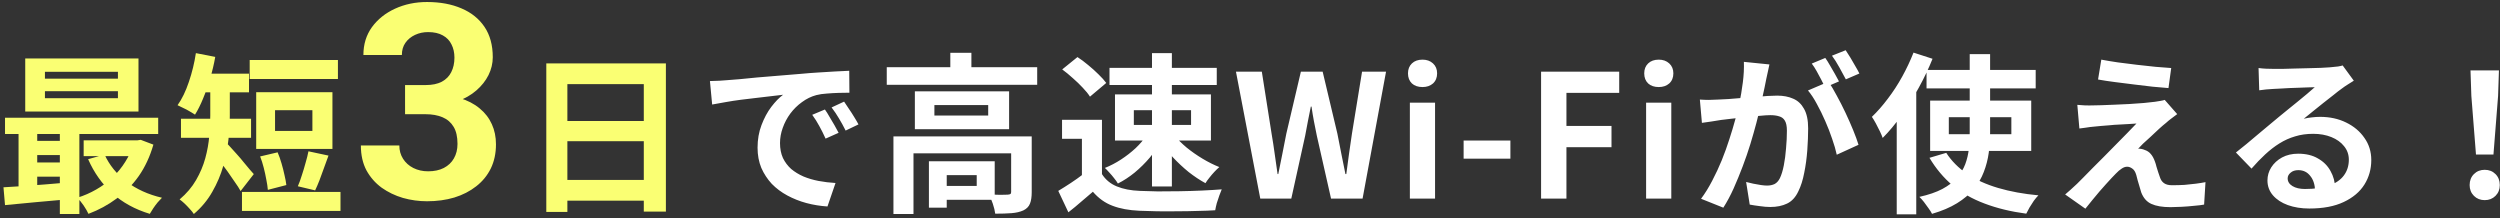
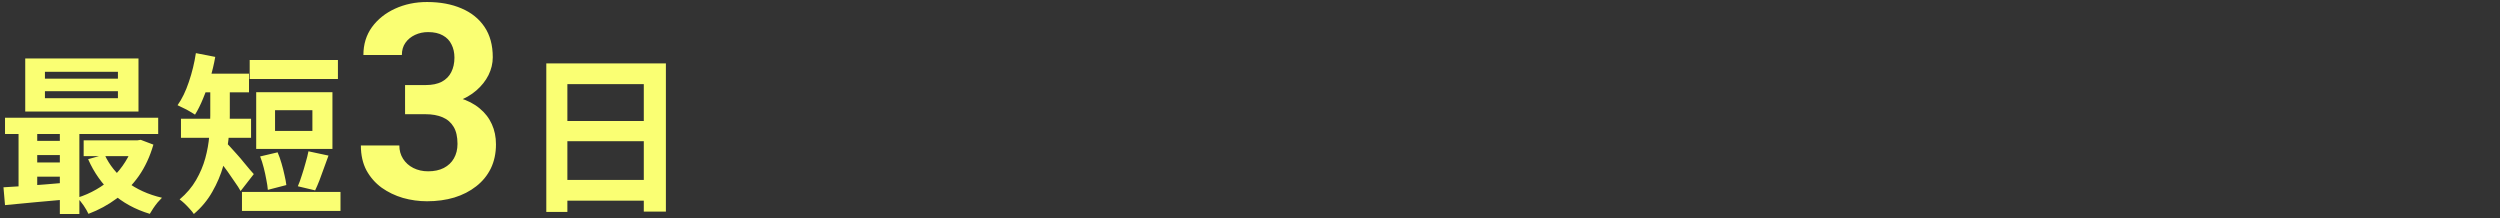
<svg xmlns="http://www.w3.org/2000/svg" fill="none" height="56" viewBox="0 0 642 56" width="642">
  <rect x="0" y="0" width="642" height="56" fill="#333333" stroke="none" />
  <path d="m11.54 23.412v1.804h18.744v-1.804zm0-4.972v1.76h18.744v-1.76zm-5.06-3.432h29.084v13.64h-29.084zm-5.192 15.224h39.336v4.18h-39.336zm20.196 5.808h14.388v4.048h-14.388zm-13.42.132h9.988v3.652h-9.988zm0 5.544h9.988v3.652h-9.988zm18.788-2.024c1.232 2.699 3.109 5.016 5.632 6.952 2.552 1.936 5.588 3.315 9.108 4.136-.323.323-.689.719-1.1 1.188-.411.499-.792 1.012-1.144 1.54s-.645.997-.88 1.408c-3.784-1.144-6.996-2.904-9.636-5.28-2.611-2.376-4.679-5.295-6.204-8.756zm7.436-3.652h.968l.88-.132 3.256 1.232c-.88 3.051-2.127 5.735-3.74 8.052-1.613 2.288-3.52 4.224-5.72 5.808-2.171 1.613-4.576 2.919-7.216 3.916-.293-.645-.719-1.379-1.276-2.2-.557-.792-1.085-1.437-1.584-1.936 1.701-.528 3.315-1.232 4.84-2.112 1.555-.88 2.963-1.921 4.224-3.124s2.347-2.537 3.256-4.004c.939-1.467 1.643-3.036 2.112-4.708zm-33.396 12.056c1.496-.088 3.168-.191 5.016-.308 1.848-.147 3.799-.293 5.852-.44 2.053-.176 4.121-.352 6.204-.528v4.312c-2.963.264-5.911.528-8.844.792-2.904.293-5.515.543-7.832.748zm14.476-16.5h5.016v23.364h-5.016zm-10.604.088h4.796v17.996h-4.796zm59.356-16.28h22.66v4.884h-22.66zm-1.98 33.88h25.3v4.884h-25.3zm4.664-9.108 4.488-1.056c.381.88.719 1.833 1.012 2.86.293.997.543 1.98.748 2.948.235.968.396 1.833.484 2.596l-4.752 1.232c-.059-.763-.191-1.643-.396-2.64-.176-.997-.396-2.009-.66-3.036-.264-1.056-.572-2.024-.924-2.904zm12.408-1.32 5.148 1.1c-.381 1.085-.777 2.171-1.188 3.256-.381 1.085-.763 2.127-1.144 3.124-.381.968-.748 1.819-1.1 2.552l-4.444-1.056c.352-.792.689-1.716 1.012-2.772.352-1.056.675-2.127.968-3.212.323-1.085.572-2.083.748-2.992zm-8.58-10.56v5.324h9.592v-5.324zm-4.84-4.62h19.58v14.564h-19.58zm-11.792-2.244h5.016v8.316c0 1.848-.117 3.887-.352 6.116-.235 2.2-.675 4.444-1.32 6.732s-1.584 4.503-2.816 6.644c-1.203 2.141-2.787 4.048-4.752 5.72-.235-.381-.587-.821-1.056-1.32-.44-.499-.895-.968-1.364-1.408s-.88-.777-1.232-1.012c1.789-1.525 3.197-3.183 4.224-4.972 1.056-1.819 1.848-3.696 2.376-5.632s.865-3.828 1.012-5.676c.176-1.877.264-3.623.264-5.236zm-3.344-2.508h13.288v4.796h-13.288zm-4.18 11.572h17.996v4.884h-17.996zm11.572 6.116c.293.264.689.675 1.188 1.232.499.528 1.041 1.129 1.628 1.804.616.675 1.203 1.364 1.76 2.068.557.675 1.071 1.291 1.54 1.848.469.528.807.909 1.012 1.144l-3.388 4.356c-.381-.704-.88-1.481-1.496-2.332-.587-.88-1.203-1.775-1.848-2.684s-1.276-1.76-1.892-2.552c-.616-.821-1.144-1.511-1.584-2.068zm-7.744-22.968 4.972.968c-.323 1.848-.763 3.696-1.32 5.544-.528 1.819-1.129 3.535-1.804 5.148-.645 1.584-1.335 2.963-2.068 4.136-.352-.235-.807-.513-1.364-.836-.528-.323-1.085-.616-1.672-.88-.557-.293-1.041-.528-1.452-.704 1.144-1.613 2.112-3.608 2.904-5.984.821-2.405 1.423-4.869 1.804-7.392zm53.717 8.201h5.264c1.686 0 3.076-.285 4.17-.855 1.093-.592 1.902-1.413 2.426-2.461.547-1.071.821-2.313.821-3.726 0-1.276-.251-2.404-.752-3.384-.479-1.003-1.219-1.777-2.222-2.324-1.003-.57-2.267-.854-3.794-.854-1.208 0-2.324.239-3.35.718-1.025.479-1.845 1.151-2.46 2.017-.616.866-.923 1.914-.923 3.144h-9.878c0-2.734.729-5.116 2.188-7.144 1.481-2.028 3.464-3.612 5.947-4.751 2.484-1.139 5.219-1.709 8.204-1.709 3.372 0 6.323.547 8.852 1.641 2.529 1.071 4.5 2.655 5.913 4.751 1.413 2.096 2.119 4.694 2.119 7.793 0 1.572-.364 3.099-1.093 4.58-.73 1.458-1.778 2.78-3.145 3.965-1.344 1.162-2.985 2.096-4.922 2.803-1.937.684-4.113 1.025-6.528 1.025h-6.836zm0 7.485v-5.093h6.836c2.711 0 5.093.308 7.143.923 2.051.615 3.772 1.504 5.162 2.666 1.39 1.139 2.438 2.495 3.144 4.067.707 1.549 1.06 3.27 1.06 5.161 0 2.324-.445 4.398-1.333 6.221-.889 1.8-2.142 3.327-3.76 4.58-1.595 1.253-3.464 2.21-5.606 2.871-2.141.638-4.477.957-7.006.957-2.097 0-4.159-.285-6.187-.855-2.005-.592-3.828-1.47-5.469-2.632-1.618-1.185-2.917-2.666-3.896-4.443-.957-1.8-1.436-3.931-1.436-6.392h9.878c0 1.276.319 2.415.957 3.418s1.516 1.789 2.632 2.358c1.139.57 2.404.855 3.794.855 1.572 0 2.917-.285 4.033-.855 1.14-.593 2.005-1.413 2.598-2.461.615-1.071.923-2.313.923-3.726 0-1.823-.331-3.281-.991-4.375-.661-1.117-1.607-1.937-2.837-2.461-1.231-.524-2.689-.786-4.375-.786zm36.27-13.046h30.712v38.06h-5.676v-32.736h-19.624v32.824h-5.412zm3.696 14.784h23.672v5.192h-23.672zm0 15.136h23.716v5.324h-23.716z" fill="#faff73" />
-   <path d="m182.311 20.816c.88-.029 1.716-.059 2.508-.088.792-.059 1.394-.103 1.804-.132.91-.059 2.024-.147 3.344-.264 1.35-.147 2.846-.293 4.488-.44 1.672-.147 3.447-.293 5.324-.44 1.878-.147 3.828-.308 5.852-.484 1.526-.147 3.036-.264 4.532-.352 1.526-.117 2.963-.205 4.312-.264 1.379-.088 2.582-.147 3.608-.176l.044 5.632c-.792 0-1.701.015-2.728.044-1.026.029-2.053.088-3.08.176-.997.059-1.892.191-2.684.396-1.32.352-2.552.953-3.696 1.804-1.144.821-2.141 1.804-2.992 2.948-.821 1.115-1.466 2.332-1.936 3.652-.469 1.291-.704 2.596-.704 3.916 0 1.437.25 2.713.748 3.828.528 1.085 1.232 2.024 2.112 2.816.91.763 1.966 1.408 3.168 1.936 1.203.499 2.494.88 3.872 1.144 1.408.264 2.86.44 4.356.528l-2.068 6.028c-1.848-.117-3.652-.411-5.412-.88-1.73-.469-3.358-1.115-4.884-1.936-1.525-.821-2.86-1.819-4.004-2.992-1.114-1.203-2.009-2.567-2.684-4.092-.645-1.555-.968-3.285-.968-5.192 0-2.112.338-4.048 1.012-5.808.675-1.789 1.511-3.344 2.508-4.664 1.027-1.349 2.039-2.391 3.036-3.124-.821.117-1.818.235-2.992.352-1.144.117-2.39.264-3.74.44-1.32.147-2.669.308-4.048.484-1.378.176-2.713.381-4.004.616-1.261.205-2.405.411-3.432.616zm29.524 7.304c.382.528.778 1.159 1.188 1.892.44.704.866 1.423 1.276 2.156.411.704.763 1.349 1.056 1.936l-3.344 1.496c-.557-1.232-1.1-2.317-1.628-3.256-.498-.939-1.1-1.892-1.804-2.86zm4.928-2.024c.382.528.792 1.144 1.232 1.848.47.675.924 1.379 1.364 2.112.44.704.807 1.335 1.1 1.892l-3.3 1.584c-.586-1.173-1.158-2.215-1.716-3.124-.528-.909-1.158-1.848-1.892-2.816zm10.956-8.844h38.632v4.532h-38.632zm16.324-3.696h5.412v5.94h-5.412zm-14.608 21.472h32.208v4.356h-27.06v15.576h-5.148zm30.228 0h5.28v14.344c0 1.203-.146 2.171-.44 2.904-.293.763-.865 1.349-1.716 1.76-.85.381-1.862.616-3.036.704-1.173.088-2.566.132-4.18.132-.088-.733-.293-1.584-.616-2.552-.322-.939-.66-1.731-1.012-2.376 1.027.029 2.01.059 2.948.088.968 0 1.599-.015 1.892-.044.352-.029.587-.088.704-.176.118-.088.176-.264.176-.528zm-21.12 6.38h4.576v11.924h-4.576zm2.332 0h14.564v9.9h-14.564v-3.564h9.944v-2.772h-9.944zm-.924-14.432v2.684h13.816v-2.684zm-5.016-3.52h24.2v9.724h-24.2zm48.048 7.304v16.236h-5.148v-11.352h-5.104v-4.884zm0 13.948c.91 1.437 2.186 2.493 3.828 3.168 1.643.675 3.608 1.056 5.896 1.144 1.291.059 2.816.103 4.576.132 1.79 0 3.667-.015 5.632-.044 1.966-.029 3.887-.088 5.764-.176 1.907-.088 3.594-.191 5.06-.308-.176.411-.381.939-.616 1.584-.234.645-.454 1.305-.66 1.98-.176.675-.308 1.276-.396 1.804-1.32.088-2.83.147-4.532.176-1.701.059-3.446.088-5.236.088-1.789.029-3.52.029-5.192 0s-3.168-.073-4.488-.132c-2.698-.117-5.001-.543-6.908-1.276-1.906-.704-3.593-1.907-5.06-3.608-.968.821-1.965 1.672-2.992 2.552-.997.88-2.097 1.789-3.3 2.728l-2.596-5.5c1.027-.616 2.098-1.291 3.212-2.024 1.115-.733 2.186-1.496 3.212-2.288zm-10.208-26.884 3.916-3.168c.91.587 1.834 1.276 2.772 2.068.939.763 1.819 1.555 2.64 2.376.822.792 1.482 1.525 1.98 2.2l-4.18 3.52c-.44-.704-1.056-1.467-1.848-2.288-.762-.821-1.613-1.643-2.552-2.464-.938-.851-1.848-1.599-2.728-2.244zm18.392 10.472v3.784h14.696v-3.784zm-4.84-4.048h24.64v11.836h-24.64zm-1.408-6.82h27.544v4.4h-27.544zm10.912-3.784h5.104v34.232h-5.104zm-1.408 21.12 3.828 1.364c-.821 1.496-1.818 2.948-2.992 4.356-1.173 1.379-2.464 2.655-3.872 3.828-1.408 1.144-2.845 2.083-4.312 2.816-.234-.411-.557-.865-.968-1.364-.381-.499-.792-.983-1.232-1.452-.41-.469-.792-.865-1.144-1.188 1.408-.557 2.787-1.276 4.136-2.156 1.35-.88 2.596-1.848 3.74-2.904 1.144-1.085 2.083-2.185 2.816-3.3zm7.128-.044c.851 1.056 1.907 2.112 3.168 3.168 1.262 1.027 2.626 1.98 4.092 2.86 1.467.88 2.904 1.599 4.312 2.156-.381.323-.806.733-1.276 1.232-.44.469-.865.968-1.276 1.496-.41.499-.748.968-1.012 1.408-1.408-.763-2.845-1.716-4.312-2.86-1.437-1.173-2.786-2.435-4.048-3.784-1.261-1.379-2.361-2.757-3.3-4.136zm22.088 16.28-6.248-32.604h6.644l2.508 15.928c.294 1.701.558 3.417.792 5.148.264 1.731.514 3.476.748 5.236h.176c.352-1.76.704-3.505 1.056-5.236s.69-3.447 1.012-5.148l3.74-15.928h5.588l3.784 15.928c.352 1.672.69 3.388 1.012 5.148.352 1.731.704 3.476 1.056 5.236h.22c.235-1.76.47-3.505.704-5.236.264-1.731.514-3.447.748-5.148l2.596-15.928h6.16l-6.028 32.604h-8.096l-3.652-16.148c-.264-1.261-.513-2.508-.748-3.74-.234-1.261-.44-2.508-.616-3.74h-.176c-.234 1.232-.484 2.479-.748 3.74-.234 1.232-.469 2.479-.704 3.74l-3.564 16.148zm38.414 0v-24.64h6.468v24.64zm3.256-28.644c-1.144 0-2.053-.308-2.728-.924-.675-.645-1.012-1.511-1.012-2.596 0-1.056.337-1.907 1.012-2.552s1.584-.968 2.728-.968c1.085 0 1.98.323 2.684.968s1.056 1.496 1.056 2.552c0 1.085-.352 1.951-1.056 2.596-.704.616-1.599.924-2.684.924zm10.547 18.392v-4.664h12.012v4.664zm19.893 10.252v-32.604h20.064v5.456h-13.552v8.492h11.572v5.456h-11.572v13.2zm26.971 0v-24.64h6.468v24.64zm3.256-28.644c-1.144 0-2.054-.308-2.728-.924-.675-.645-1.012-1.511-1.012-2.596 0-1.056.337-1.907 1.012-2.552.674-.645 1.584-.968 2.728-.968 1.085 0 1.98.323 2.684.968s1.056 1.496 1.056 2.552c0 1.085-.352 1.951-1.056 2.596-.704.616-1.599.924-2.684.924zm28.411-5.808c-.117.557-.249 1.173-.396 1.848-.147.645-.279 1.247-.396 1.804-.117.645-.264 1.379-.44 2.2-.176.792-.352 1.599-.528 2.42-.147.792-.308 1.569-.484 2.332-.293 1.261-.66 2.728-1.1 4.4s-.953 3.476-1.54 5.412c-.587 1.907-1.247 3.828-1.98 5.764s-1.511 3.828-2.332 5.676c-.821 1.819-1.701 3.461-2.64 4.928l-5.72-2.288c1.027-1.379 1.98-2.919 2.86-4.62.909-1.731 1.731-3.491 2.464-5.28.733-1.819 1.379-3.608 1.936-5.368.587-1.789 1.085-3.447 1.496-4.972.44-1.525.777-2.831 1.012-3.916.411-1.995.733-3.916.968-5.764s.323-3.593.264-5.236zm15.136 4.444c.704.968 1.423 2.156 2.156 3.564.763 1.379 1.511 2.845 2.244 4.4s1.393 3.051 1.98 4.488 1.041 2.684 1.364 3.74l-5.588 2.552c-.264-1.232-.66-2.596-1.188-4.092-.499-1.496-1.085-3.007-1.76-4.532-.675-1.555-1.393-3.021-2.156-4.4-.733-1.379-1.496-2.537-2.288-3.476zm-33 4.576c.792.059 1.569.088 2.332.088.792-.029 1.584-.059 2.376-.088.733-.029 1.613-.073 2.64-.132 1.027-.088 2.112-.176 3.256-.264 1.173-.088 2.347-.176 3.52-.264 1.173-.117 2.259-.205 3.256-.264s1.819-.088 2.464-.088c1.584 0 2.963.264 4.136.792 1.173.499 2.097 1.364 2.772 2.596.704 1.232 1.056 2.904 1.056 5.016 0 1.731-.073 3.608-.22 5.632s-.411 3.96-.792 5.808c-.352 1.848-.851 3.417-1.496 4.708-.704 1.525-1.672 2.581-2.904 3.168-1.203.587-2.64.88-4.312.88-.821 0-1.716-.073-2.684-.22-.968-.117-1.833-.249-2.596-.396l-.924-5.808c.557.147 1.173.293 1.848.44.704.147 1.364.264 1.98.352.645.088 1.159.132 1.54.132.733 0 1.379-.132 1.936-.396.557-.293 1.012-.792 1.364-1.496.411-.851.748-1.951 1.012-3.3s.455-2.801.572-4.356c.147-1.584.22-3.095.22-4.532 0-1.173-.176-2.039-.528-2.596-.323-.557-.807-.924-1.452-1.1-.616-.205-1.379-.308-2.288-.308-.675 0-1.584.059-2.728.176-1.144.088-2.376.205-3.696.352-1.291.117-2.493.249-3.608.396s-1.98.249-2.596.308c-.645.117-1.467.249-2.464.396-.968.117-1.789.235-2.464.352zm32.208-10.692c.381.528.777 1.159 1.188 1.892.44.733.865 1.467 1.276 2.2s.763 1.379 1.056 1.936l-3.564 1.54c-.293-.616-.631-1.291-1.012-2.024s-.777-1.467-1.188-2.2-.821-1.364-1.232-1.892zm5.236-1.98c.381.557.792 1.203 1.232 1.936s.865 1.467 1.276 2.2c.44.733.777 1.349 1.012 1.848l-3.476 1.496c-.469-.909-1.027-1.936-1.672-3.08-.645-1.173-1.276-2.171-1.892-2.992zm20.768 5.06h28.028v4.752h-28.028zm5.72 12.144v4.356h16.06v-4.356zm-4.796-4.268h25.96v12.936h-25.96zm4.136 13.42c1.349 2.083 3.139 3.887 5.368 5.412 2.229 1.496 4.884 2.699 7.964 3.608s6.527 1.54 10.34 1.892c-.381.381-.777.851-1.188 1.408-.381.557-.748 1.129-1.1 1.716-.323.587-.601 1.115-.836 1.584-3.96-.528-7.524-1.393-10.692-2.596-3.139-1.173-5.881-2.728-8.228-4.664-2.317-1.965-4.297-4.327-5.94-7.084zm6.028-25.344h5.236v20.064c0 1.789-.117 3.549-.352 5.28-.235 1.701-.66 3.344-1.276 4.928-.587 1.555-1.437 3.007-2.552 4.356s-2.552 2.567-4.312 3.652-3.901 1.995-6.424 2.728c-.176-.381-.469-.851-.88-1.408-.381-.528-.777-1.071-1.188-1.628-.411-.528-.807-.968-1.188-1.32 2.376-.528 4.341-1.203 5.896-2.024 1.584-.851 2.845-1.819 3.784-2.904s1.643-2.244 2.112-3.476c.469-1.261.777-2.581.924-3.96s.22-2.801.22-4.268zm-14.432-.396 4.884 1.584c-.997 2.493-2.185 4.987-3.564 7.48-1.349 2.464-2.816 4.811-4.4 7.04-1.555 2.2-3.168 4.136-4.84 5.808-.147-.44-.381-.997-.704-1.672s-.675-1.364-1.056-2.068-.719-1.261-1.012-1.672c1.408-1.349 2.772-2.904 4.092-4.664 1.349-1.76 2.581-3.652 3.696-5.676s2.083-4.077 2.904-6.16zm-4.312 12.232 5.016-5.016v.044 34.276h-5.016zm52.536-10.428c1.232.235 2.64.469 4.224.704 1.584.205 3.212.411 4.884.616 1.701.205 3.315.381 4.84.528 1.555.117 2.889.22 4.004.308l-.704 5.148c-1.144-.088-2.493-.205-4.048-.352-1.525-.176-3.124-.367-4.796-.572-1.643-.205-3.271-.411-4.884-.616s-3.065-.425-4.356-.66zm19.492 13.992c-.587.411-1.115.807-1.584 1.188-.469.352-.895.704-1.276 1.056-.528.411-1.144.939-1.848 1.584-.675.645-1.379 1.305-2.112 1.98-.733.645-1.393 1.247-1.98 1.804-.557.557-.968.983-1.232 1.276.176-.029.44-.015.792.044s.645.147.88.264c.645.205 1.173.557 1.584 1.056.411.469.763 1.115 1.056 1.936.147.381.279.821.396 1.32.147.469.293.939.44 1.408s.293.895.44 1.276c.205.675.557 1.188 1.056 1.54s1.173.528 2.024.528c1.144 0 2.229-.029 3.256-.088 1.027-.088 1.995-.191 2.904-.308s1.731-.249 2.464-.396l-.352 5.764c-.587.117-1.423.22-2.508.308-1.056.117-2.156.205-3.3.264-1.115.059-2.053.088-2.816.088-2.083 0-3.725-.279-4.928-.836-1.173-.528-2.039-1.511-2.596-2.948-.117-.44-.264-.939-.44-1.496s-.337-1.1-.484-1.628c-.117-.557-.235-1.012-.352-1.364-.235-.792-.572-1.335-1.012-1.628-.44-.323-.88-.484-1.32-.484-.469 0-.939.161-1.408.484-.469.293-.968.719-1.496 1.276-.293.293-.66.675-1.1 1.144-.411.469-.895.997-1.452 1.584-.528.587-1.085 1.217-1.672 1.892-.557.675-1.144 1.379-1.76 2.112s-1.232 1.496-1.848 2.288l-5.192-3.652c.381-.352.836-.748 1.364-1.188.528-.469 1.085-.983 1.672-1.54.381-.381.924-.924 1.628-1.628.704-.733 1.511-1.555 2.42-2.464.939-.909 1.907-1.877 2.904-2.904 1.027-1.056 2.053-2.097 3.08-3.124s1.98-1.995 2.86-2.904c.909-.939 1.701-1.76 2.376-2.464-.616.029-1.305.073-2.068.132-.763.029-1.555.073-2.376.132-.821.029-1.628.088-2.42.176-.792.059-1.525.117-2.2.176s-1.276.117-1.804.176c-.763.059-1.467.147-2.112.264-.645.088-1.203.161-1.672.22l-.528-6.072c.499.029 1.129.073 1.892.132.763.029 1.54.029 2.332 0 .411 0 1.085-.015 2.024-.044.968-.029 2.083-.073 3.344-.132s2.537-.117 3.828-.176c1.32-.088 2.552-.176 3.696-.264 1.173-.117 2.112-.22 2.816-.308.411-.059.865-.132 1.364-.22.528-.088.909-.176 1.144-.264zm20.888-11.836c.616.088 1.276.147 1.98.176s1.379.044 2.024.044h2.112c.939-.029 1.995-.059 3.168-.088 1.203-.029 2.391-.059 3.564-.088s2.229-.059 3.168-.088c.968-.059 1.716-.103 2.244-.132.909-.088 1.628-.161 2.156-.22.528-.088.924-.176 1.188-.264l2.86 3.916c-.499.323-1.012.645-1.54.968s-1.041.675-1.54 1.056c-.587.411-1.291.953-2.112 1.628-.821.645-1.701 1.335-2.64 2.068-.909.733-1.804 1.452-2.684 2.156-.851.704-1.628 1.335-2.332 1.892.733-.176 1.437-.293 2.112-.352.675-.088 1.364-.132 2.068-.132 2.493 0 4.723.484 6.688 1.452 1.995.968 3.564 2.288 4.708 3.96 1.173 1.643 1.76 3.535 1.76 5.676 0 2.317-.587 4.415-1.76 6.292s-2.948 3.373-5.324 4.488c-2.347 1.115-5.295 1.672-8.844 1.672-2.024 0-3.857-.293-5.5-.88-1.613-.587-2.889-1.423-3.828-2.508s-1.408-2.361-1.408-3.828c0-1.203.323-2.317.968-3.344.675-1.056 1.599-1.907 2.772-2.552 1.203-.645 2.581-.968 4.136-.968 2.024 0 3.725.411 5.104 1.232 1.408.792 2.479 1.863 3.212 3.212.763 1.349 1.159 2.831 1.188 4.444l-5.148.704c-.029-1.613-.44-2.904-1.232-3.872-.763-.997-1.789-1.496-3.08-1.496-.821 0-1.481.22-1.98.66-.499.411-.748.895-.748 1.452 0 .821.411 1.481 1.232 1.98s1.892.748 3.212.748c2.493 0 4.576-.293 6.248-.88 1.672-.616 2.919-1.481 3.74-2.596.851-1.144 1.276-2.493 1.276-4.048 0-1.32-.411-2.479-1.232-3.476-.792-.997-1.877-1.775-3.256-2.332s-2.933-.836-4.664-.836c-1.701 0-3.256.22-4.664.66-1.408.411-2.743 1.012-4.004 1.804-1.232.763-2.449 1.701-3.652 2.816-1.173 1.085-2.347 2.303-3.52 3.652l-4.004-4.136c.792-.645 1.687-1.364 2.684-2.156.997-.821 2.009-1.672 3.036-2.552 1.056-.88 2.039-1.701 2.948-2.464.939-.792 1.731-1.452 2.376-1.98.616-.499 1.335-1.085 2.156-1.76s1.672-1.364 2.552-2.068c.88-.733 1.716-1.423 2.508-2.068.792-.675 1.452-1.247 1.98-1.716-.44 0-1.012.015-1.716.044s-1.481.059-2.332.088c-.821.029-1.657.059-2.508.088-.821.029-1.599.073-2.332.132-.704.029-1.291.059-1.76.088-.587.029-1.203.073-1.848.132s-1.232.132-1.76.22zm55.836 22.22-1.188-15.048-.22-6.556h7.304l-.22 6.556-1.188 15.048zm2.244 11.704c-1.115 0-2.039-.367-2.772-1.1s-1.1-1.657-1.1-2.772c0-1.144.367-2.083 1.1-2.816s1.657-1.1 2.772-1.1 2.039.367 2.772 1.1 1.1 1.672 1.1 2.816c0 1.115-.367 2.039-1.1 2.772s-1.657 1.1-2.772 1.1z" fill="#fff" />
</svg>